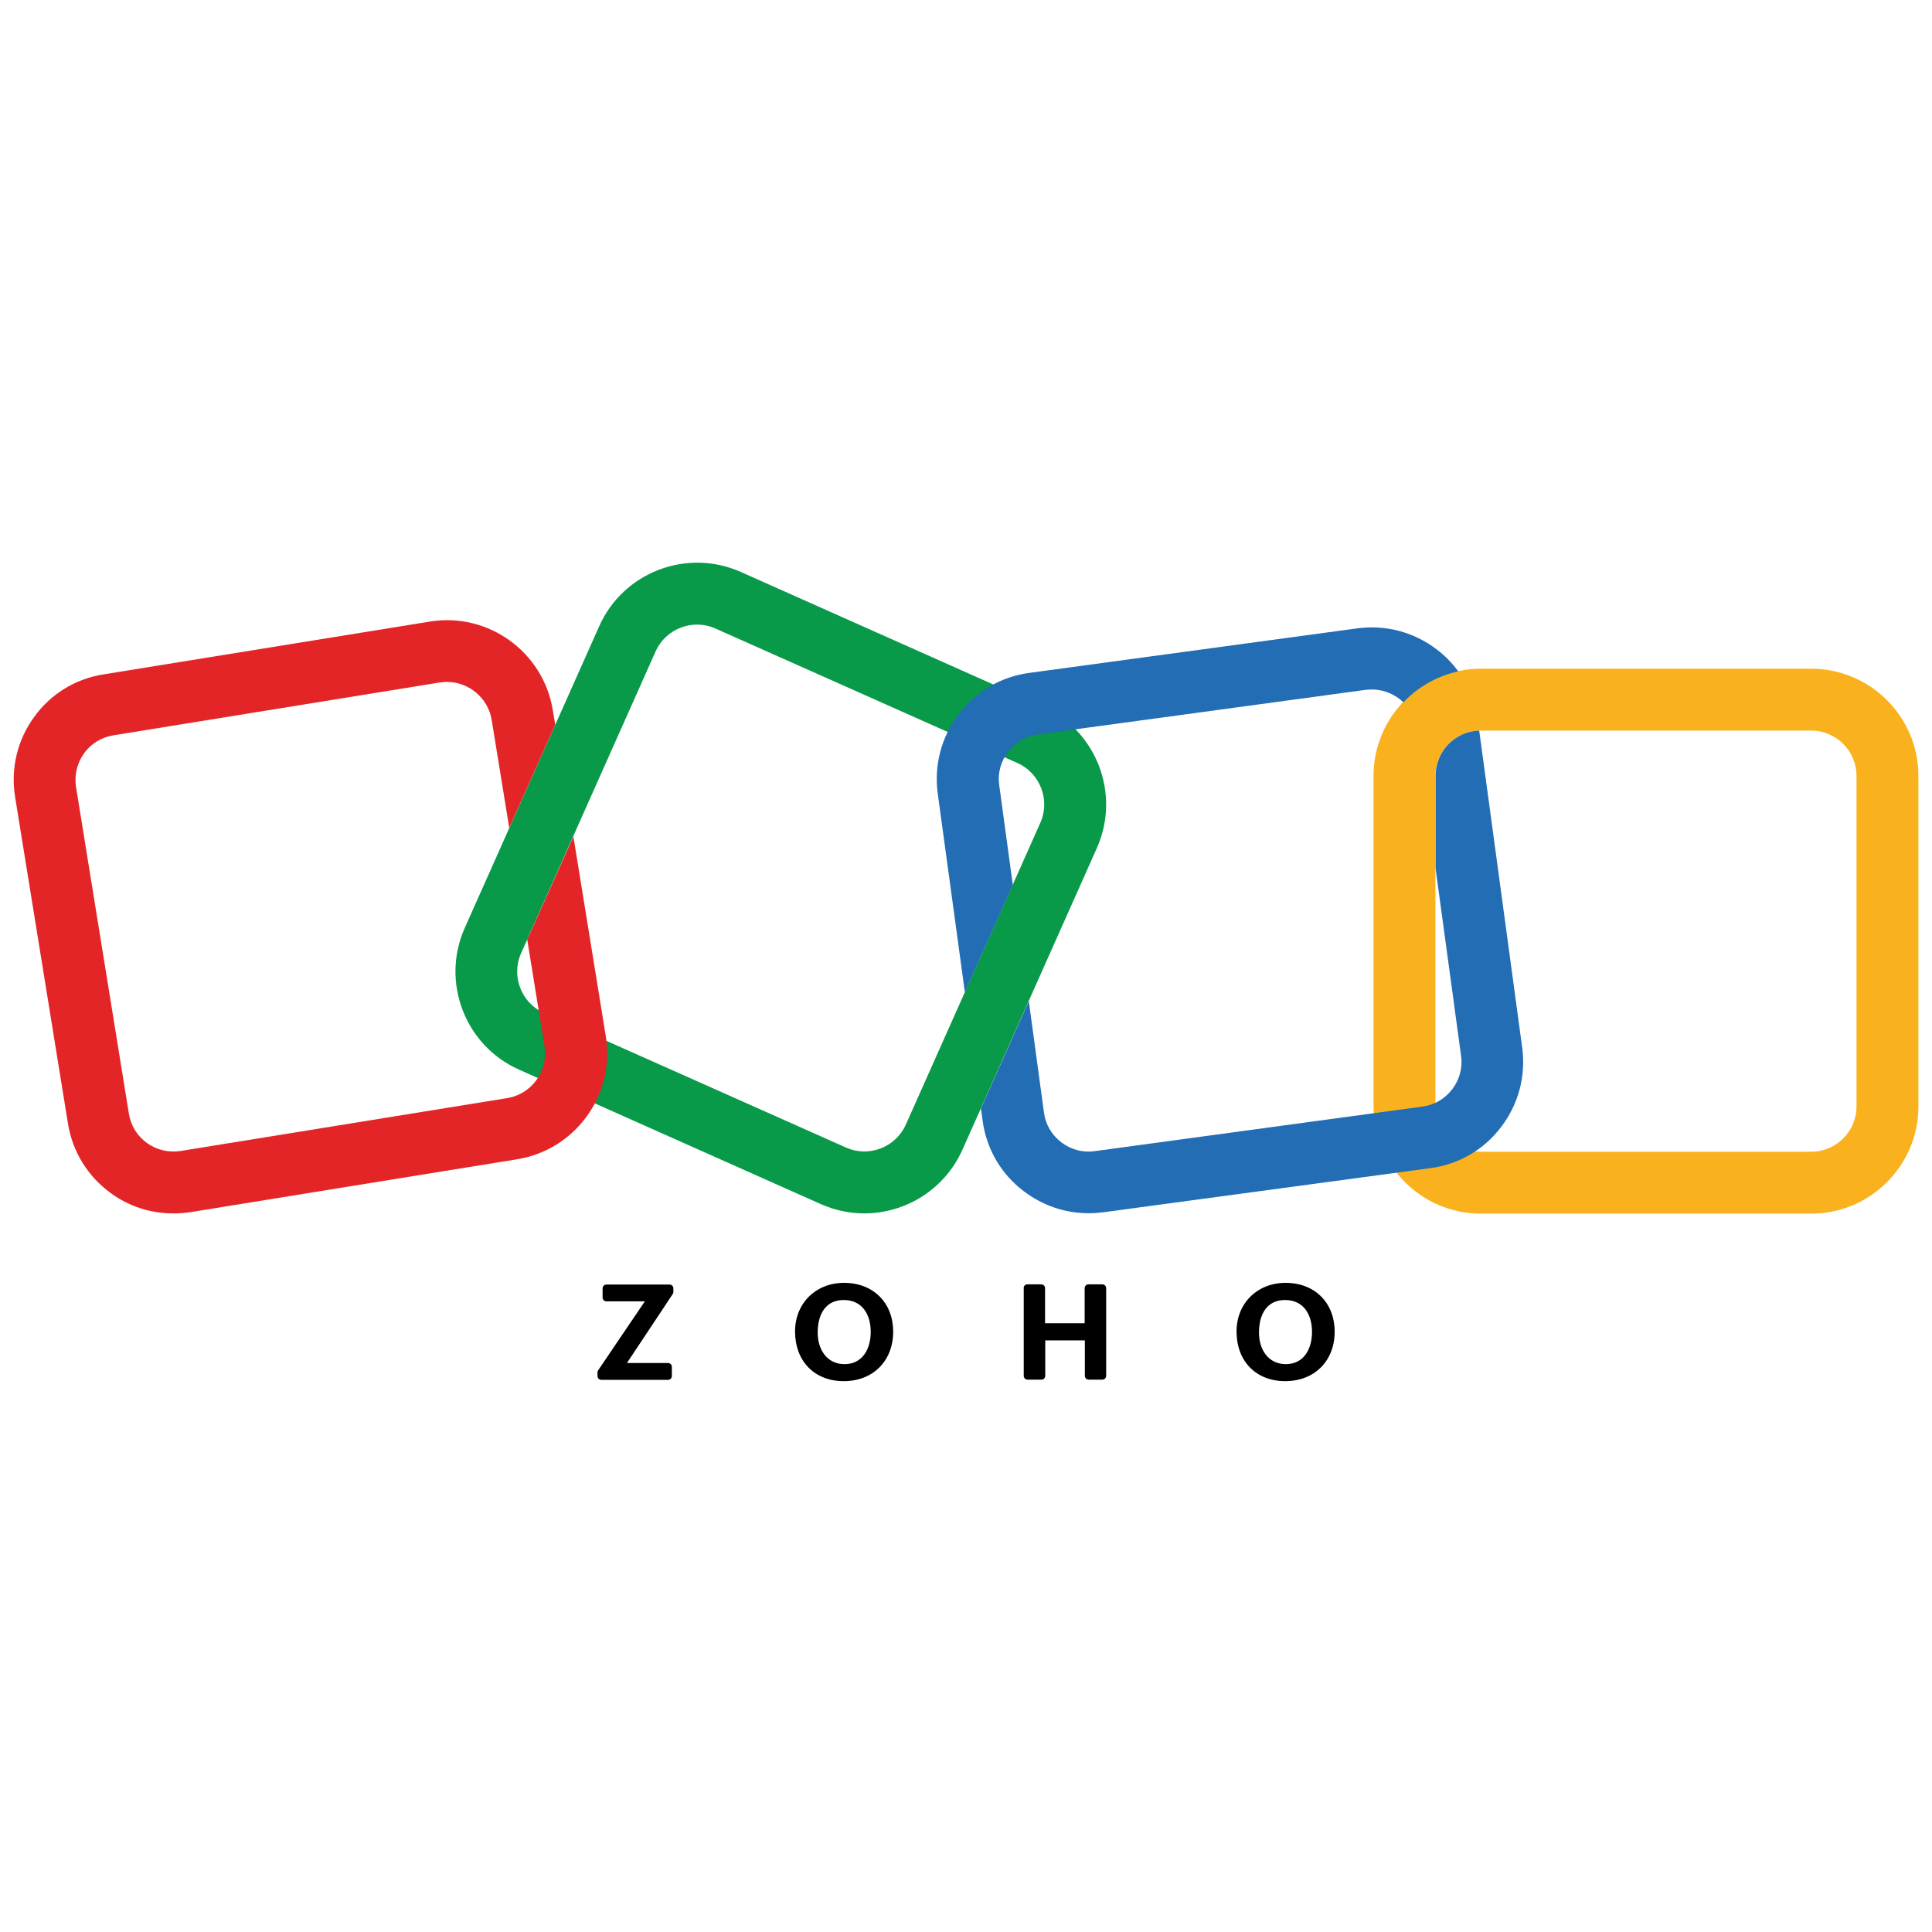
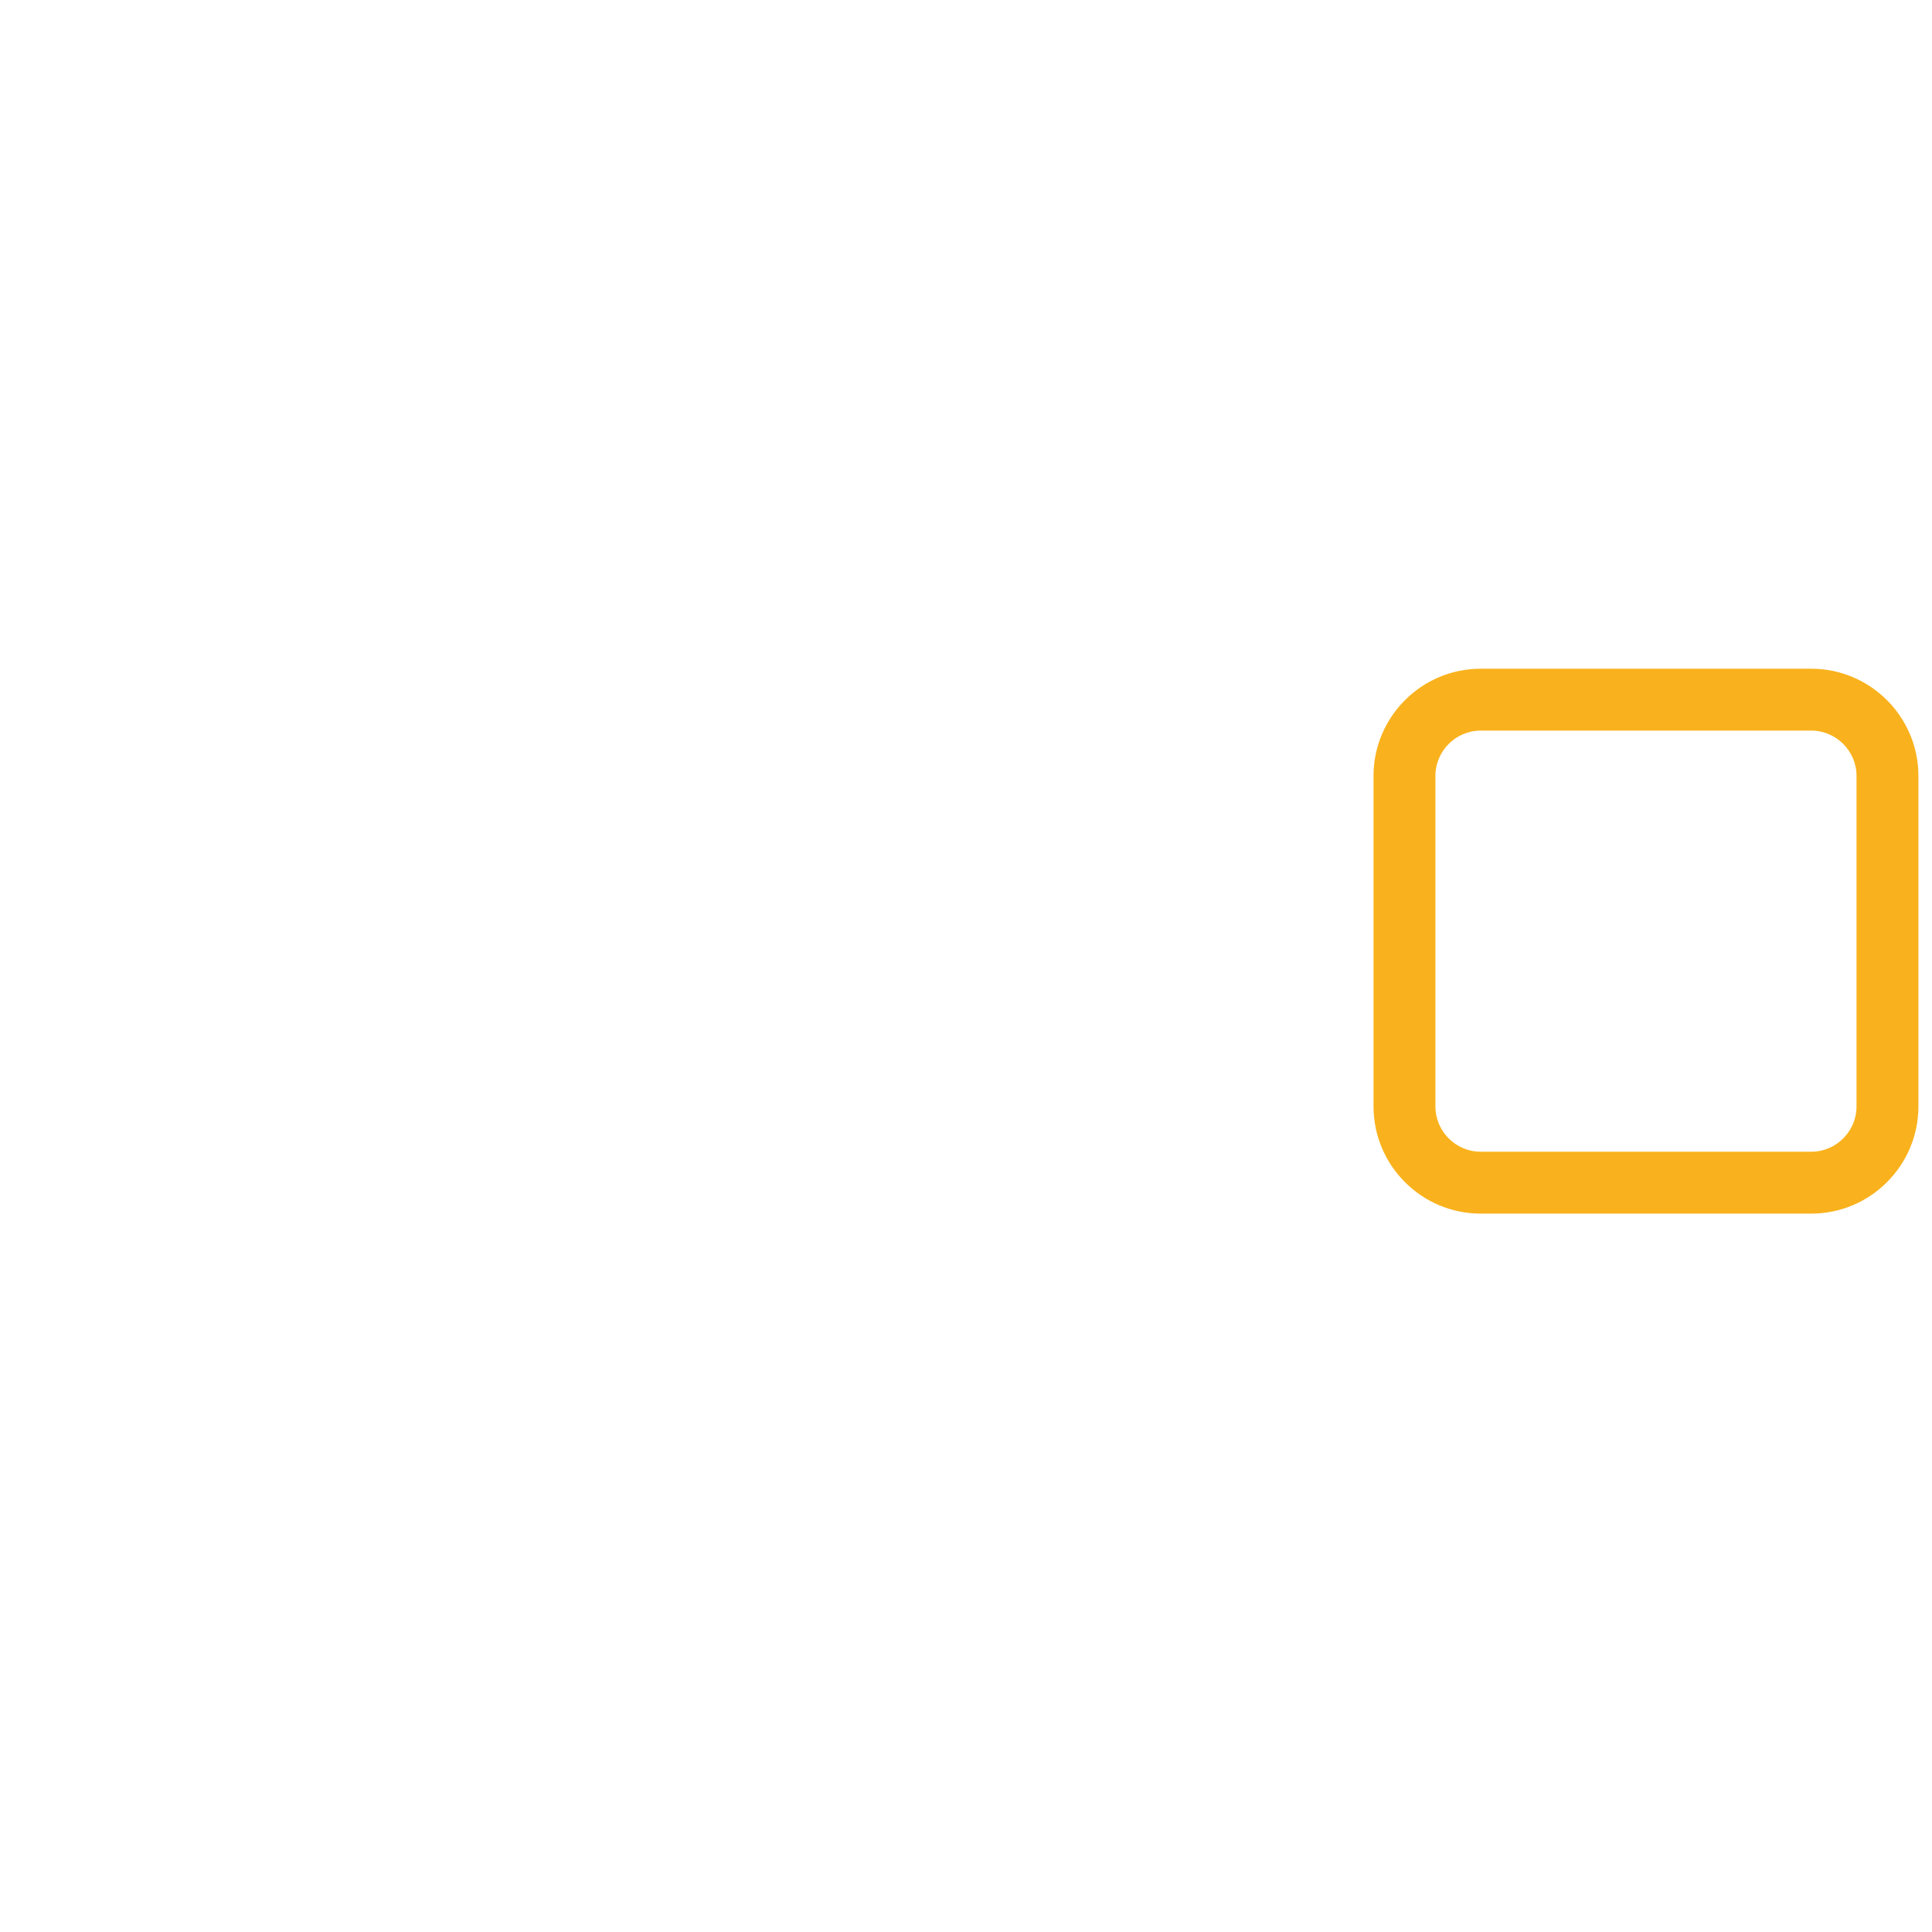
<svg xmlns="http://www.w3.org/2000/svg" width="60" height="60" viewBox="0 0 60 60" fill="none">
-   <path d="M26.841 37.683C26.39 37.683 25.933 37.589 25.494 37.396L16.119 33.218C14.443 32.474 13.687 30.499 14.431 28.823L18.609 19.448C19.353 17.773 21.327 17.017 23.003 17.761L32.378 21.939C34.054 22.683 34.81 24.657 34.066 26.333L29.888 35.708C29.331 36.95 28.113 37.683 26.841 37.683ZM26.273 35.638C26.982 35.954 27.814 35.632 28.13 34.929L32.308 25.554C32.624 24.845 32.302 24.013 31.599 23.697L22.218 19.519C21.509 19.202 20.677 19.525 20.361 20.228L16.183 29.603C15.867 30.312 16.189 31.144 16.892 31.46L26.273 35.638Z" fill="#089949" />
  <path d="M56.25 37.69H45.984C44.15 37.69 42.656 36.195 42.656 34.361V24.096C42.656 22.262 44.15 20.768 45.984 20.768H56.25C58.084 20.768 59.578 22.262 59.578 24.096V34.361C59.578 36.195 58.084 37.69 56.25 37.69ZM45.984 22.689C45.211 22.689 44.578 23.322 44.578 24.096V34.361C44.578 35.135 45.211 35.768 45.984 35.768H56.25C57.023 35.768 57.656 35.135 57.656 34.361V24.096C57.656 23.322 57.023 22.689 56.25 22.689H45.984Z" fill="#F9B21D" />
-   <path d="M17.807 25.977L16.424 29.07C16.406 29.105 16.389 29.135 16.371 29.164L16.91 32.492C17.033 33.26 16.512 33.98 15.75 34.103L5.613 35.744C5.244 35.803 4.869 35.715 4.565 35.498C4.26 35.281 4.061 34.953 4.002 34.584L2.362 24.447C2.303 24.078 2.391 23.703 2.608 23.398C2.824 23.094 3.153 22.895 3.522 22.836L13.658 21.195C13.735 21.184 13.811 21.178 13.881 21.178C14.555 21.178 15.158 21.67 15.27 22.361L15.815 25.713L17.244 22.508L17.168 22.057C16.875 20.246 15.164 19.01 13.354 19.303L3.217 20.943C2.344 21.078 1.571 21.553 1.055 22.273C0.533 22.994 0.328 23.873 0.469 24.752L2.11 34.889C2.25 35.768 2.725 36.535 3.446 37.057C4.014 37.473 4.688 37.684 5.385 37.684C5.561 37.684 5.742 37.672 5.924 37.643L16.061 36.002C17.871 35.709 19.108 33.998 18.815 32.188L17.807 25.977Z" fill="#E42527" />
-   <path d="M29.965 30.817L31.454 27.483L31.032 24.384C30.979 24.014 31.079 23.645 31.307 23.346C31.536 23.047 31.864 22.854 32.239 22.807L42.411 21.424C42.475 21.419 42.54 21.413 42.604 21.413C42.909 21.413 43.202 21.512 43.454 21.7C43.501 21.735 43.542 21.776 43.583 21.811C44.034 21.337 44.626 20.997 45.288 20.85C45.1 20.593 44.878 20.364 44.614 20.165C43.905 19.626 43.032 19.397 42.153 19.514L31.969 20.897C31.09 21.014 30.305 21.471 29.772 22.18C29.233 22.889 29.005 23.762 29.122 24.641L29.965 30.817Z" fill="#226DB4" />
-   <path d="M47.273 32.533L45.938 22.689C45.188 22.713 44.584 23.334 44.584 24.09V26.979L45.375 32.791C45.428 33.16 45.328 33.529 45.1 33.828C44.871 34.127 44.543 34.32 44.168 34.367L33.996 35.75C33.627 35.803 33.258 35.703 32.959 35.475C32.66 35.246 32.467 34.918 32.42 34.543L31.951 31.092L30.463 34.426L30.516 34.801C30.633 35.68 31.09 36.465 31.799 36.998C32.385 37.443 33.082 37.678 33.809 37.678C33.961 37.678 34.113 37.666 34.266 37.648L44.426 36.277C45.305 36.16 46.09 35.703 46.623 34.994C47.162 34.285 47.391 33.412 47.273 32.533Z" fill="#226DB4" />
-   <path d="M38.402 41.352C38.402 40.473 39.047 39.84 39.925 39.84C40.834 39.84 41.449 40.461 41.449 41.357C41.449 42.266 40.822 42.893 39.914 42.893C39 42.893 38.402 42.266 38.402 41.352ZM40.746 41.363C40.746 40.83 40.488 40.373 39.908 40.373C39.322 40.373 39.099 40.848 39.099 41.387C39.099 41.897 39.375 42.365 39.937 42.365C40.517 42.359 40.746 41.861 40.746 41.363ZM31.904 39.887H32.337C32.402 39.887 32.455 39.94 32.455 40.004V41.094H33.685V40.004C33.685 39.94 33.738 39.887 33.802 39.887H34.236C34.3 39.887 34.353 39.94 34.353 40.004V42.728C34.353 42.793 34.3 42.846 34.236 42.846H33.808C33.744 42.846 33.691 42.793 33.691 42.728V41.627H32.461V42.728C32.461 42.793 32.408 42.846 32.343 42.846H31.91C31.845 42.846 31.793 42.793 31.793 42.728V40.004C31.787 39.94 31.839 39.887 31.904 39.887ZM24.691 41.352C24.691 40.473 25.335 39.84 26.214 39.84C27.123 39.84 27.738 40.461 27.738 41.357C27.738 42.266 27.111 42.893 26.203 42.893C25.289 42.893 24.691 42.266 24.691 41.352ZM27.041 41.363C27.041 40.83 26.783 40.373 26.203 40.373C25.617 40.373 25.394 40.848 25.394 41.387C25.394 41.897 25.669 42.365 26.232 42.365C26.812 42.359 27.041 41.861 27.041 41.363ZM18.574 42.559L20.027 40.414H18.832C18.767 40.414 18.714 40.361 18.714 40.297V40.01C18.714 39.945 18.767 39.893 18.832 39.893H20.794C20.859 39.893 20.912 39.945 20.912 40.01V40.121C20.912 40.145 20.906 40.168 20.894 40.185L19.47 42.33H20.748C20.812 42.33 20.865 42.383 20.865 42.447V42.734C20.865 42.799 20.812 42.852 20.748 42.852H18.673C18.609 42.852 18.556 42.799 18.556 42.734V42.629C18.55 42.6 18.562 42.576 18.574 42.559Z" fill="black" />
</svg>